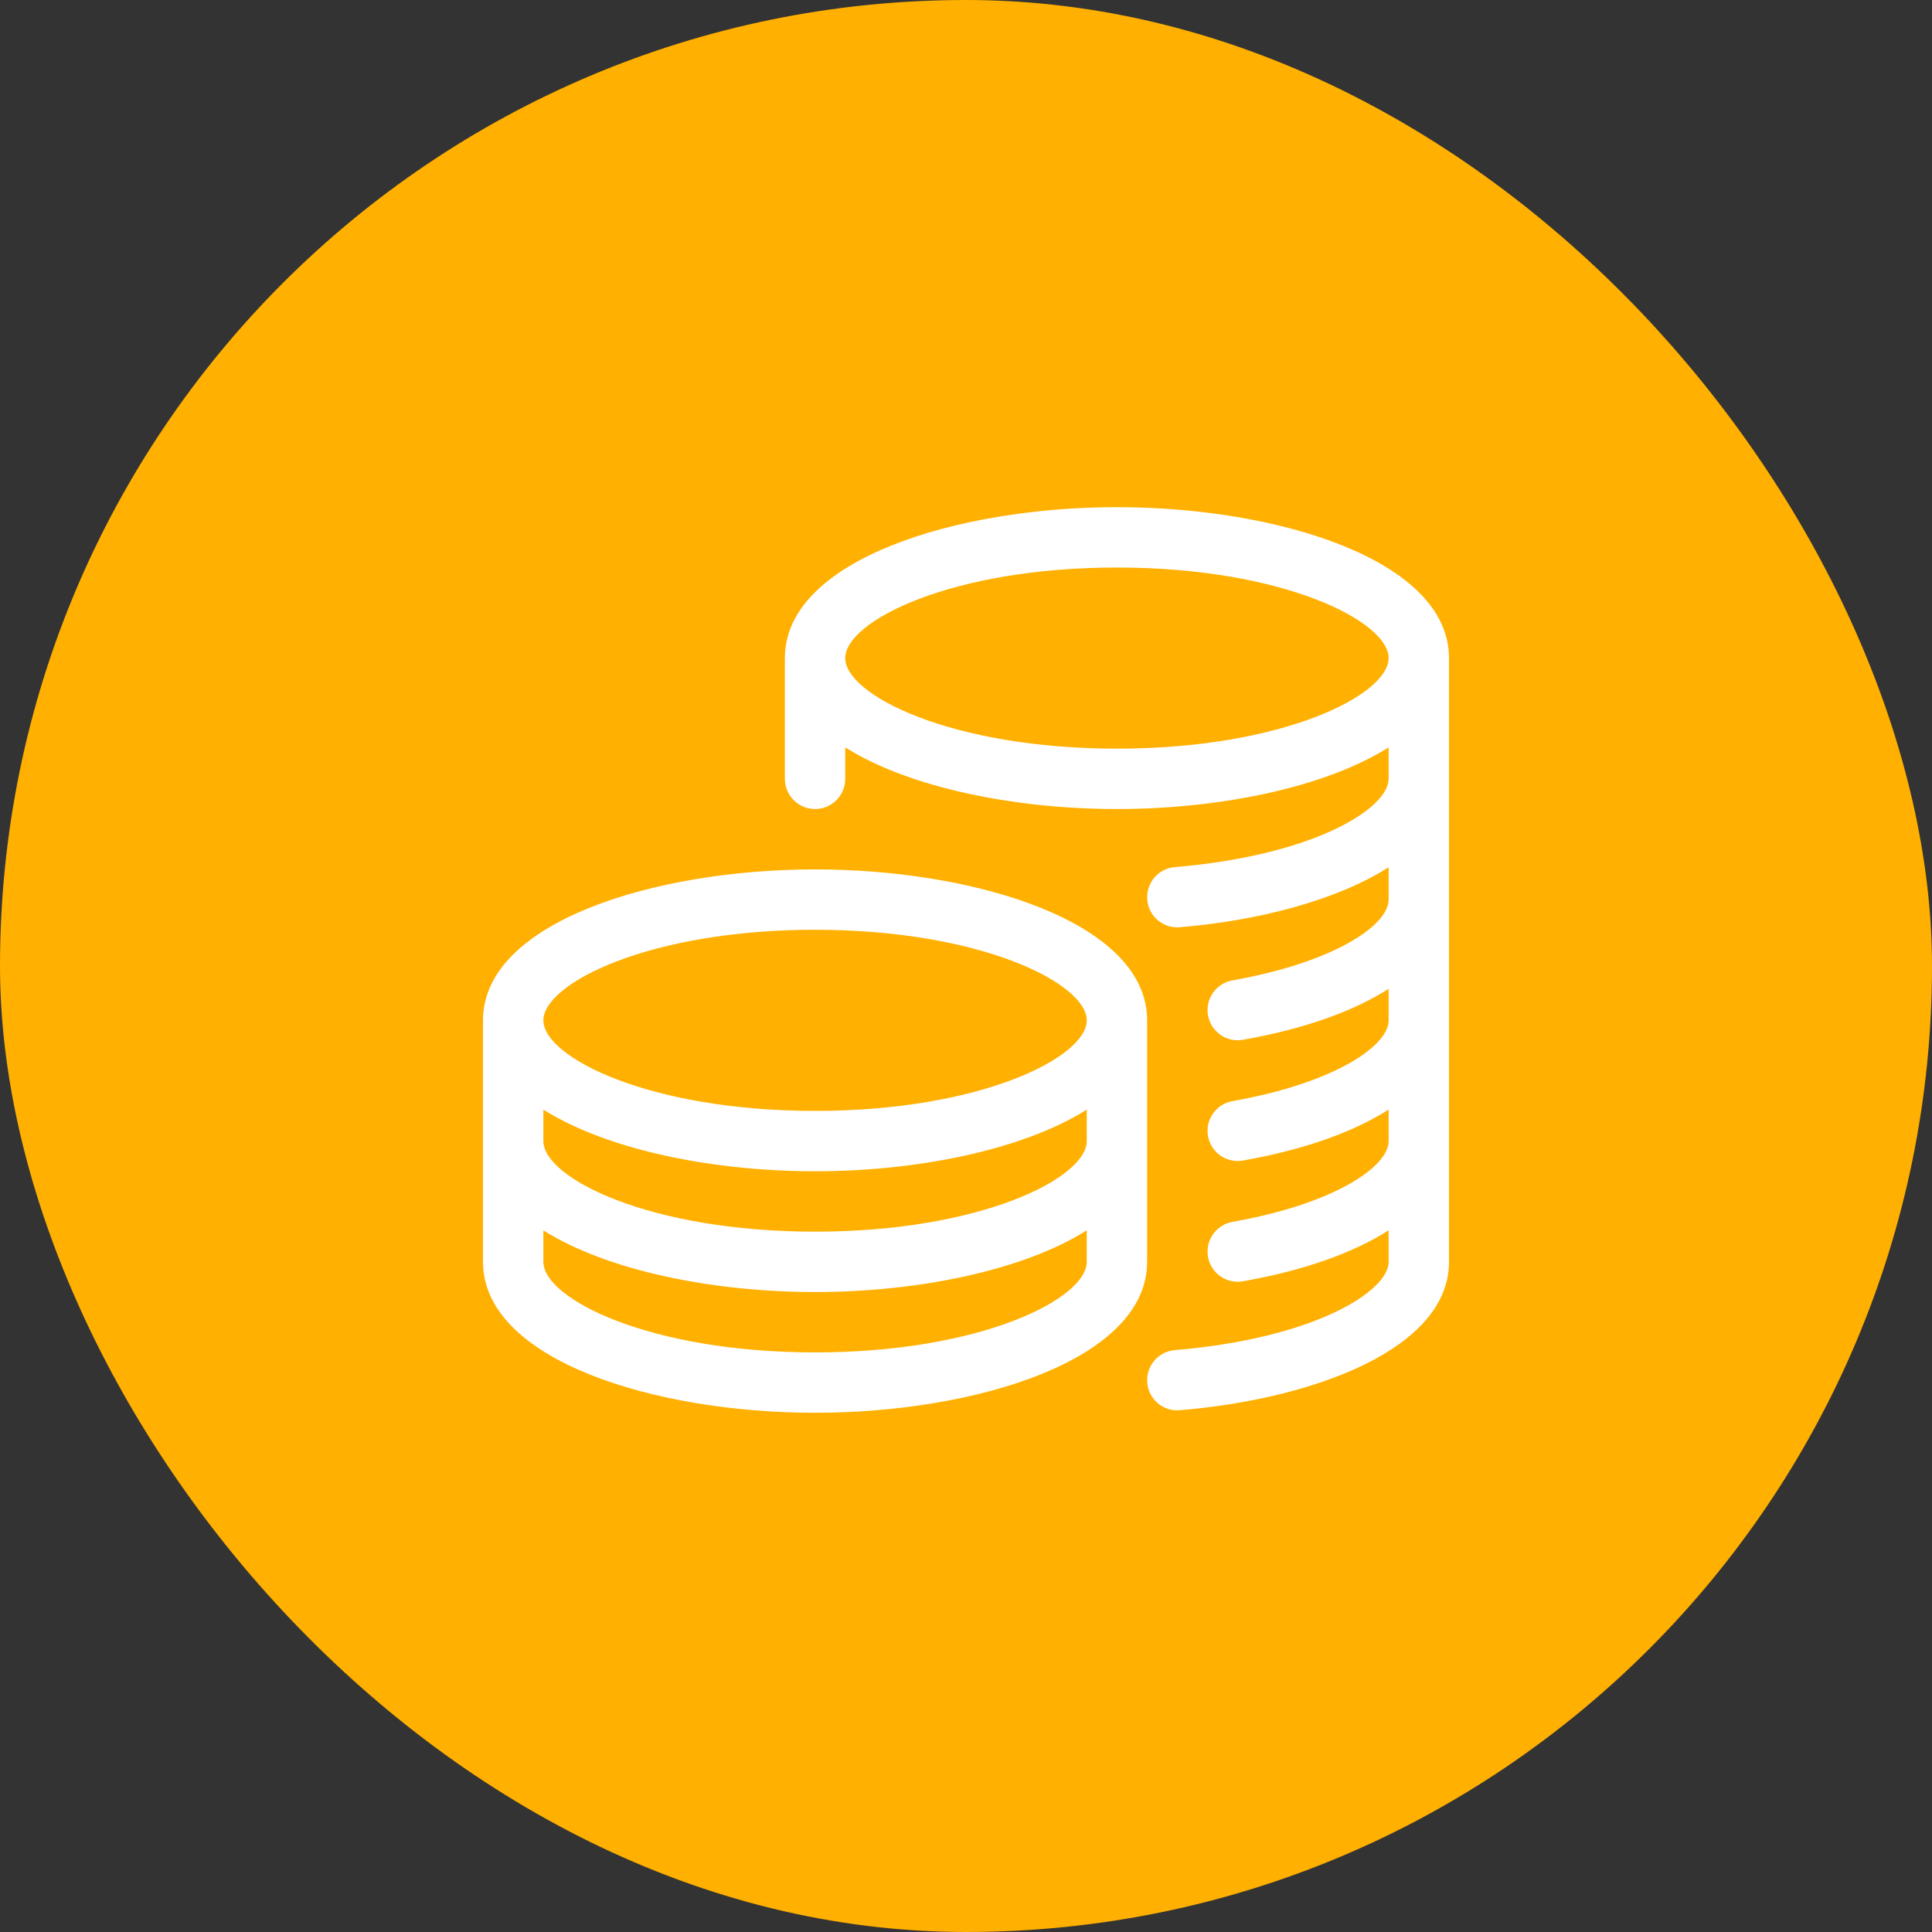
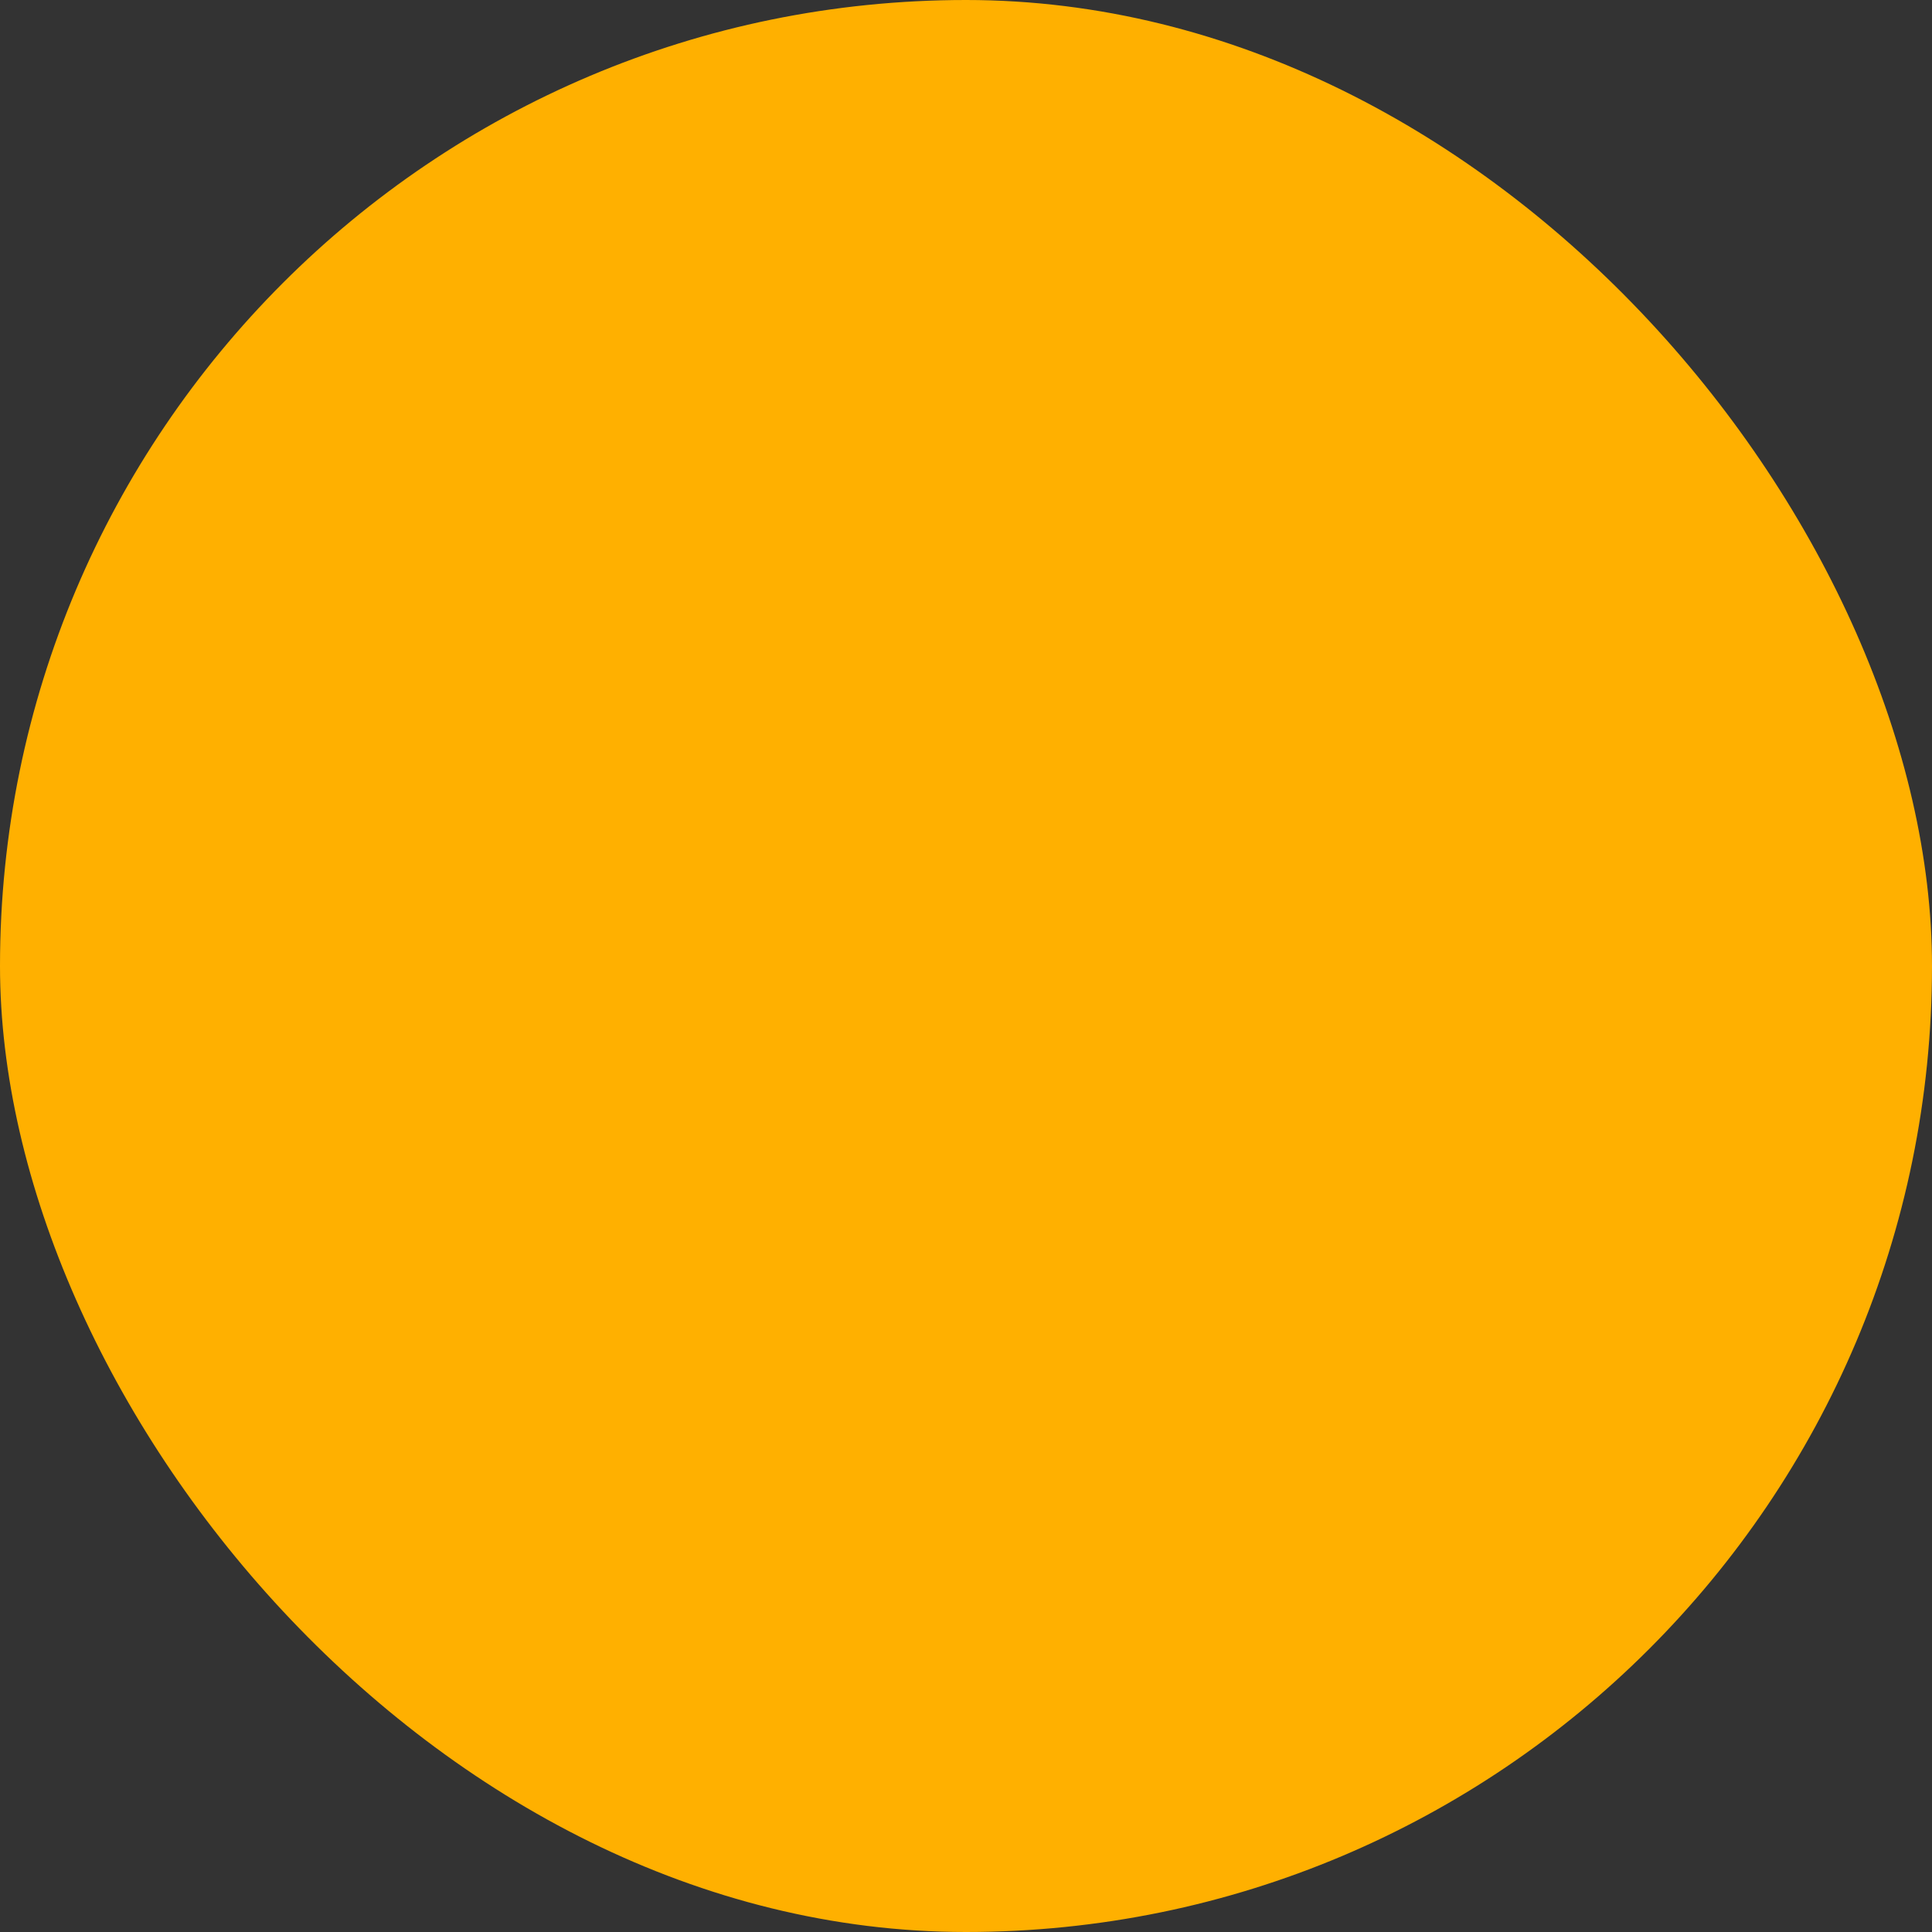
<svg xmlns="http://www.w3.org/2000/svg" width="80px" height="80px" viewBox="0 0 80 80" version="1.1">
  <rect x="0" y="0" width="80" height="80" fill="#333333" stroke="none" />
  <title>ic-融资</title>
  <desc>Created with Sketch.</desc>
  <g id="PC切图文稿" stroke="none" stroke-width="1" fill="none" fill-rule="evenodd">
    <g id="公司金融" transform="translate(-1000, -2860)">
      <g id="分组-9" transform="translate(0, 2706)">
        <g id="分组-8-copy" transform="translate(495, 127)">
          <g id="ic-融资" transform="translate(505, 27)">
            <g id="分组-16">
              <rect id="矩形" fill="#FFB000" x="0" y="0" width="80" height="80" rx="40" />
-               <path d="M46.25,21 C39.585,21 32.5,23.19 32.5,27.25 L32.5,32.25 C32.5,32.94 33.06,33.5 33.75,33.5 C34.44,33.5 35,32.94 35,32.25 L35,30.948 C37.653,32.62 42.032,33.5 46.25,33.5 C50.468,33.5 54.847,32.62 57.5,30.948 L57.5,32.25 C57.5,33.472 54.425,35.422 48.645,35.905 C47.96,35.96 47.447,36.568 47.505,37.255 C47.557,37.907 48.105,38.4 48.748,38.4 C48.785,38.4 48.818,38.398 48.855,38.395 C52.11,38.123 55.352,37.28 57.5,35.913 L57.5,37.25 C57.5,38.318 55.235,39.852 51.032,40.595 C50.355,40.715 49.9,41.365 50.02,42.042 C50.127,42.648 50.655,43.075 51.248,43.075 C51.32,43.075 51.395,43.07 51.468,43.055 C54.01,42.608 56.045,41.875 57.5,40.945 L57.5,42.25 C57.5,43.318 55.235,44.852 51.032,45.595 C50.355,45.715 49.9,46.365 50.02,47.042 C50.127,47.648 50.655,48.075 51.248,48.075 C51.32,48.075 51.395,48.07 51.468,48.055 C54.01,47.608 56.045,46.873 57.5,45.945 L57.5,47.25 C57.5,48.318 55.235,49.852 51.032,50.595 C50.355,50.715 49.9,51.365 50.02,52.042 C50.127,52.648 50.655,53.075 51.248,53.075 C51.32,53.075 51.395,53.07 51.468,53.055 C54.01,52.608 56.045,51.873 57.5,50.945 L57.5,52.25 C57.5,53.472 54.425,55.422 48.645,55.905 C47.96,55.96 47.447,56.568 47.505,57.255 C47.557,57.907 48.105,58.4 48.748,58.4 C48.785,58.4 48.818,58.398 48.855,58.395 C54.403,57.93 60,55.852 60,52.25 L60,27.25 C60,23.19 52.915,21 46.25,21 Z M46.25,31 C39.383,31 35,28.777 35,27.25 C35,25.723 39.383,23.5 46.25,23.5 C53.117,23.5 57.5,25.723 57.5,27.25 C57.5,28.777 53.117,31 46.25,31 Z M33.75,36 C40.415,36 47.5,38.19 47.5,42.25 L47.5,52.25 C47.5,56.31 40.415,58.5 33.75,58.5 C27.085,58.5 20,56.31 20,52.25 L20,42.25 C20,38.19 27.085,36 33.75,36 Z M45,52.25 L45,50.947 C42.347,52.62 37.968,53.5 33.75,53.5 C29.532,53.5 25.152,52.62 22.5,50.947 L22.5,52.25 C22.5,53.778 26.883,56 33.75,56 C40.617,56 45,53.778 45,52.25 Z M45,47.25 L45,45.947 C42.347,47.62 37.968,48.5 33.75,48.5 C29.532,48.5 25.152,47.62 22.5,45.947 L22.5,47.25 C22.5,48.778 26.883,51 33.75,51 C40.617,51 45,48.778 45,47.25 Z M33.75,46 C40.617,46 45,43.778 45,42.25 C45,40.722 40.617,38.5 33.75,38.5 C26.883,38.5 22.5,40.722 22.5,42.25 C22.5,43.778 26.883,46 33.75,46 Z" id="coins" fill="#FFFFFF" fill-rule="nonzero" />
            </g>
          </g>
        </g>
      </g>
    </g>
  </g>
</svg>